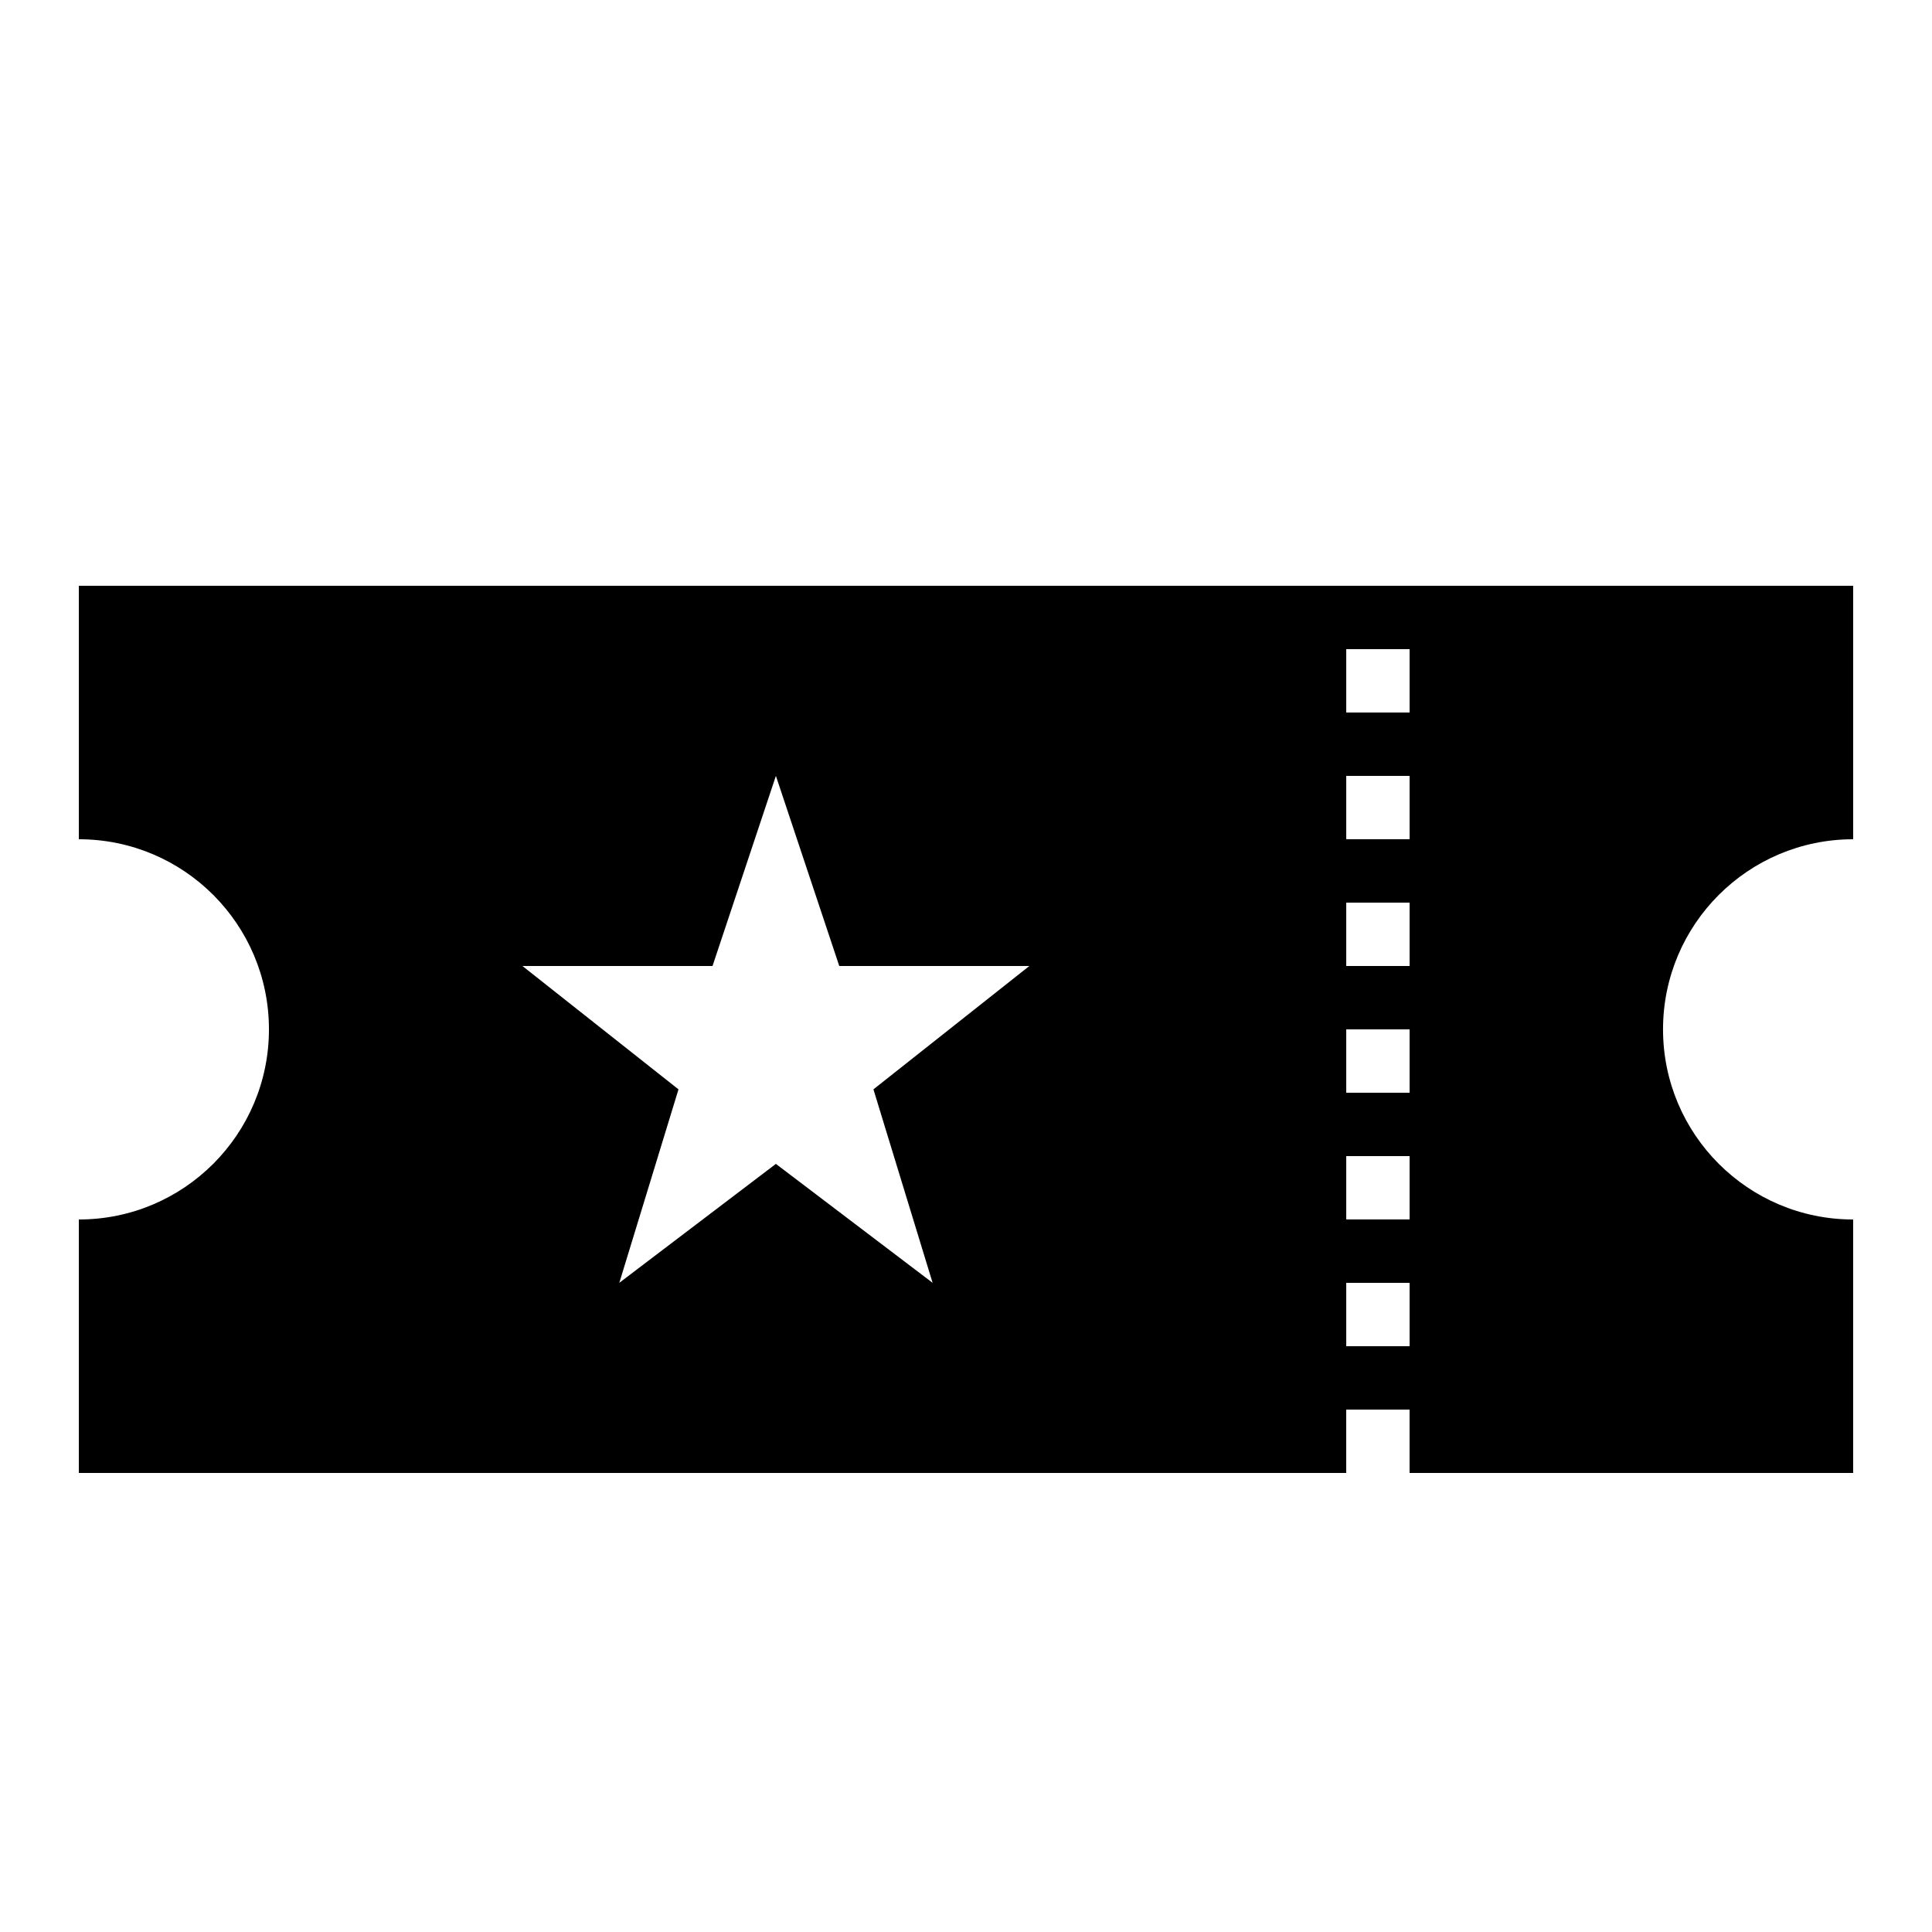
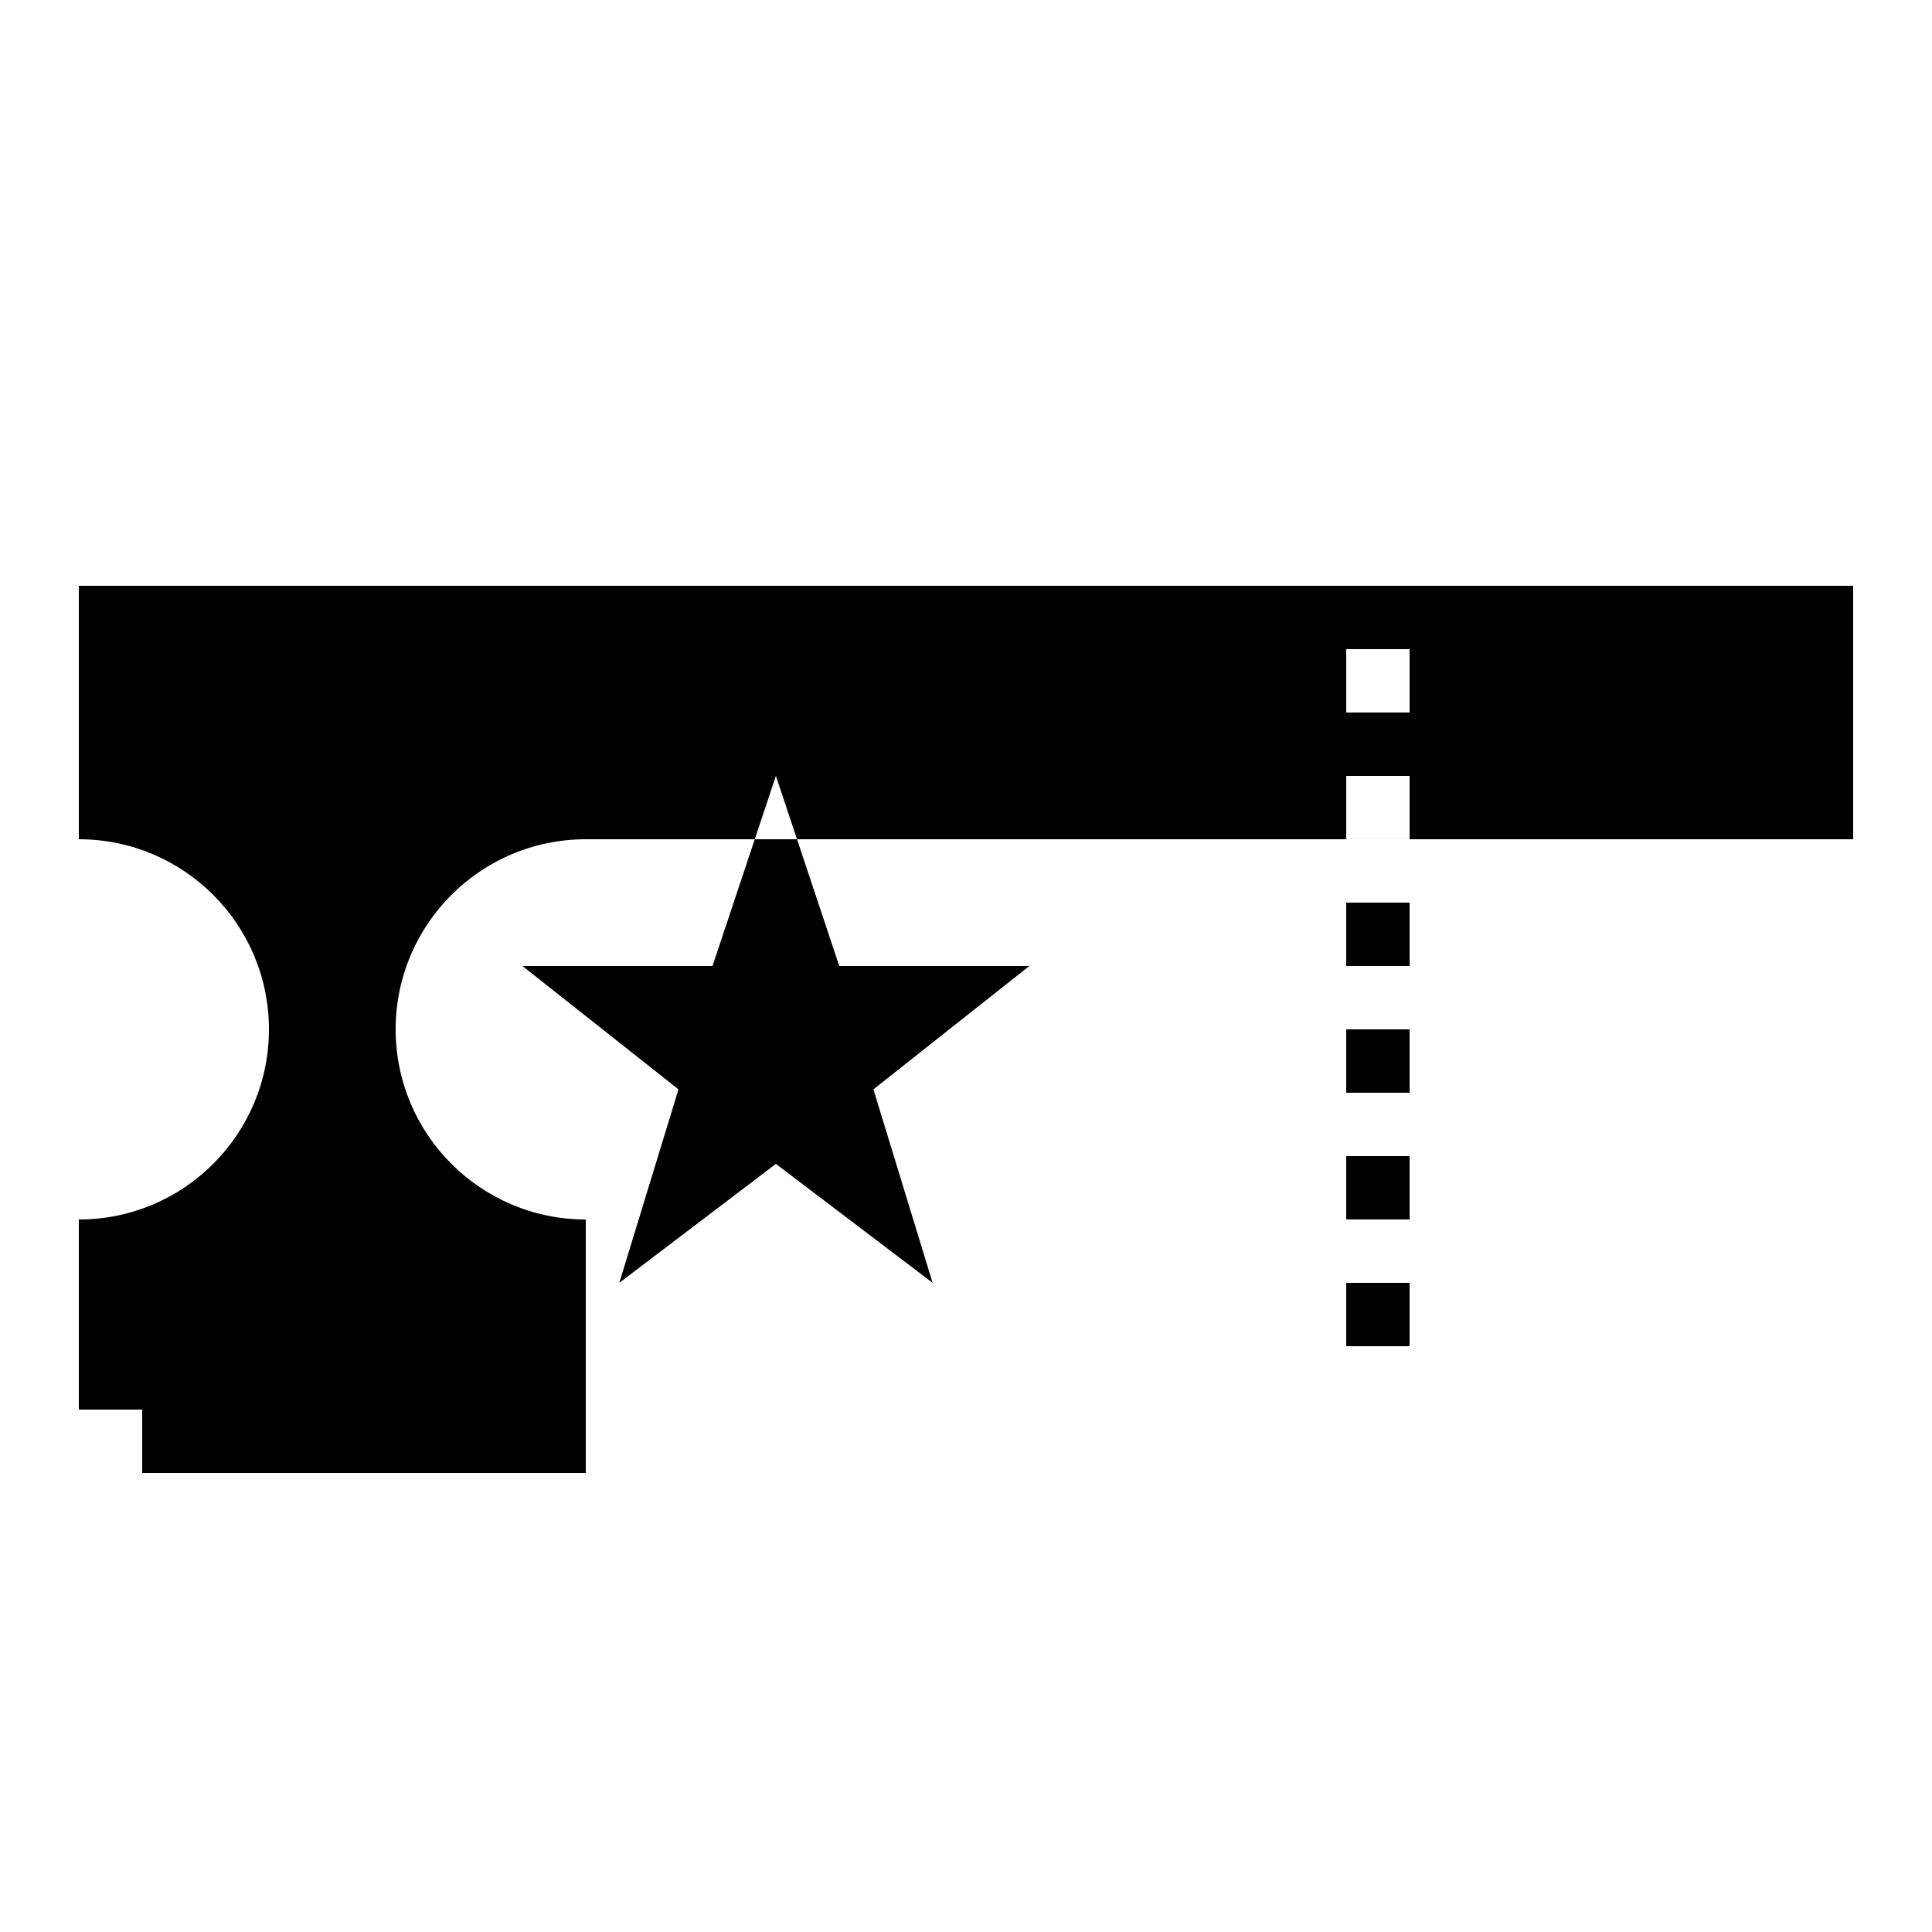
<svg xmlns="http://www.w3.org/2000/svg" fill="#000000" width="800px" height="800px" version="1.1" viewBox="144 144 512 512">
-   <path d="m635.11 366.41v-67.176h-470.22v67.176c27.844 0 50.383 22.57 50.383 50.383 0 27.809-22.535 50.383-50.383 50.383v67.176h335.87v-16.793h16.793v16.793h117.55v-67.176c-27.809 0-50.383-22.57-50.383-50.383 0.004-27.812 22.574-50.383 50.383-50.383zm-243.96 117.55-41.531-31.52-41.496 31.52 15.684-51.27-41.363-32.695h50.383l16.793-50.383 16.793 50.383h50.383l-41.328 32.695zm126.41 16.797h-16.793v-16.793h16.793zm0-33.59h-16.793v-16.793h16.793zm0-33.586h-16.793v-16.793h16.793zm0-33.586h-16.793v-16.793h16.793zm0-33.59h-16.793v-16.793h16.793zm0-33.586h-16.793v-16.793h16.793z" />
+   <path d="m635.11 366.41v-67.176h-470.22v67.176c27.844 0 50.383 22.57 50.383 50.383 0 27.809-22.535 50.383-50.383 50.383v67.176v-16.793h16.793v16.793h117.55v-67.176c-27.809 0-50.383-22.57-50.383-50.383 0.004-27.812 22.574-50.383 50.383-50.383zm-243.96 117.55-41.531-31.52-41.496 31.52 15.684-51.27-41.363-32.695h50.383l16.793-50.383 16.793 50.383h50.383l-41.328 32.695zm126.41 16.797h-16.793v-16.793h16.793zm0-33.59h-16.793v-16.793h16.793zm0-33.586h-16.793v-16.793h16.793zm0-33.586h-16.793v-16.793h16.793zm0-33.59h-16.793v-16.793h16.793zm0-33.586h-16.793v-16.793h16.793z" />
</svg>